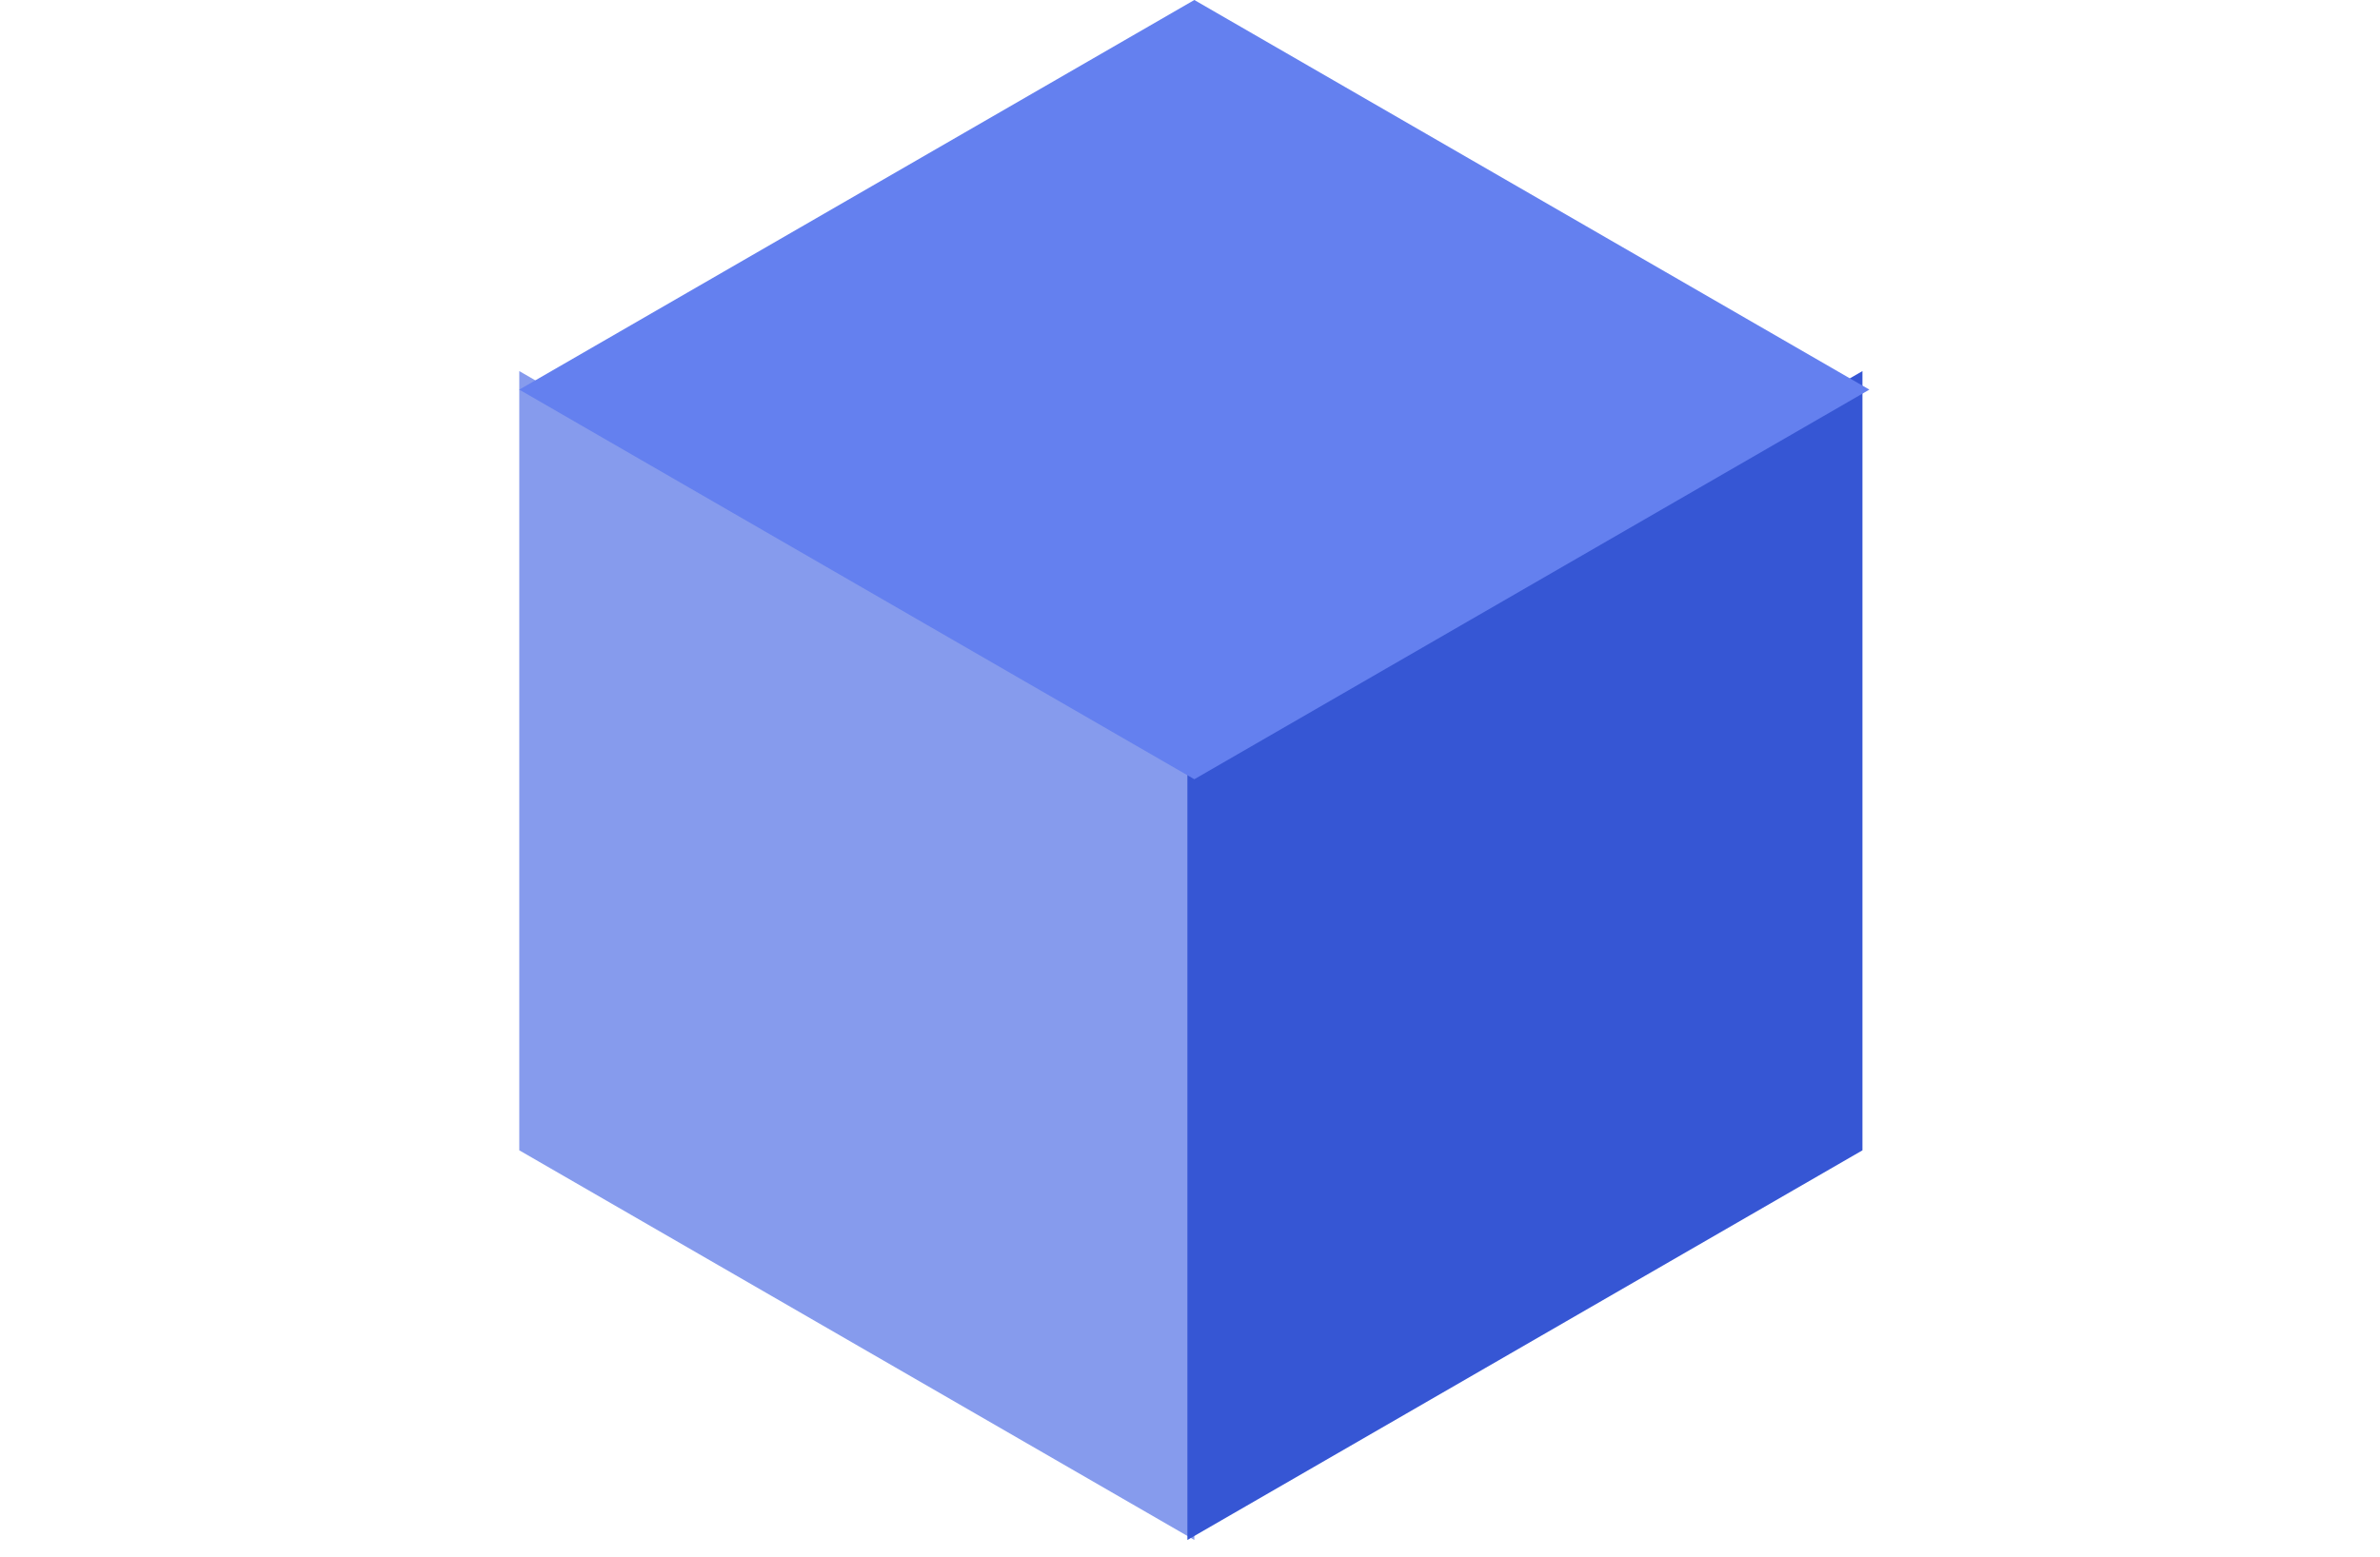
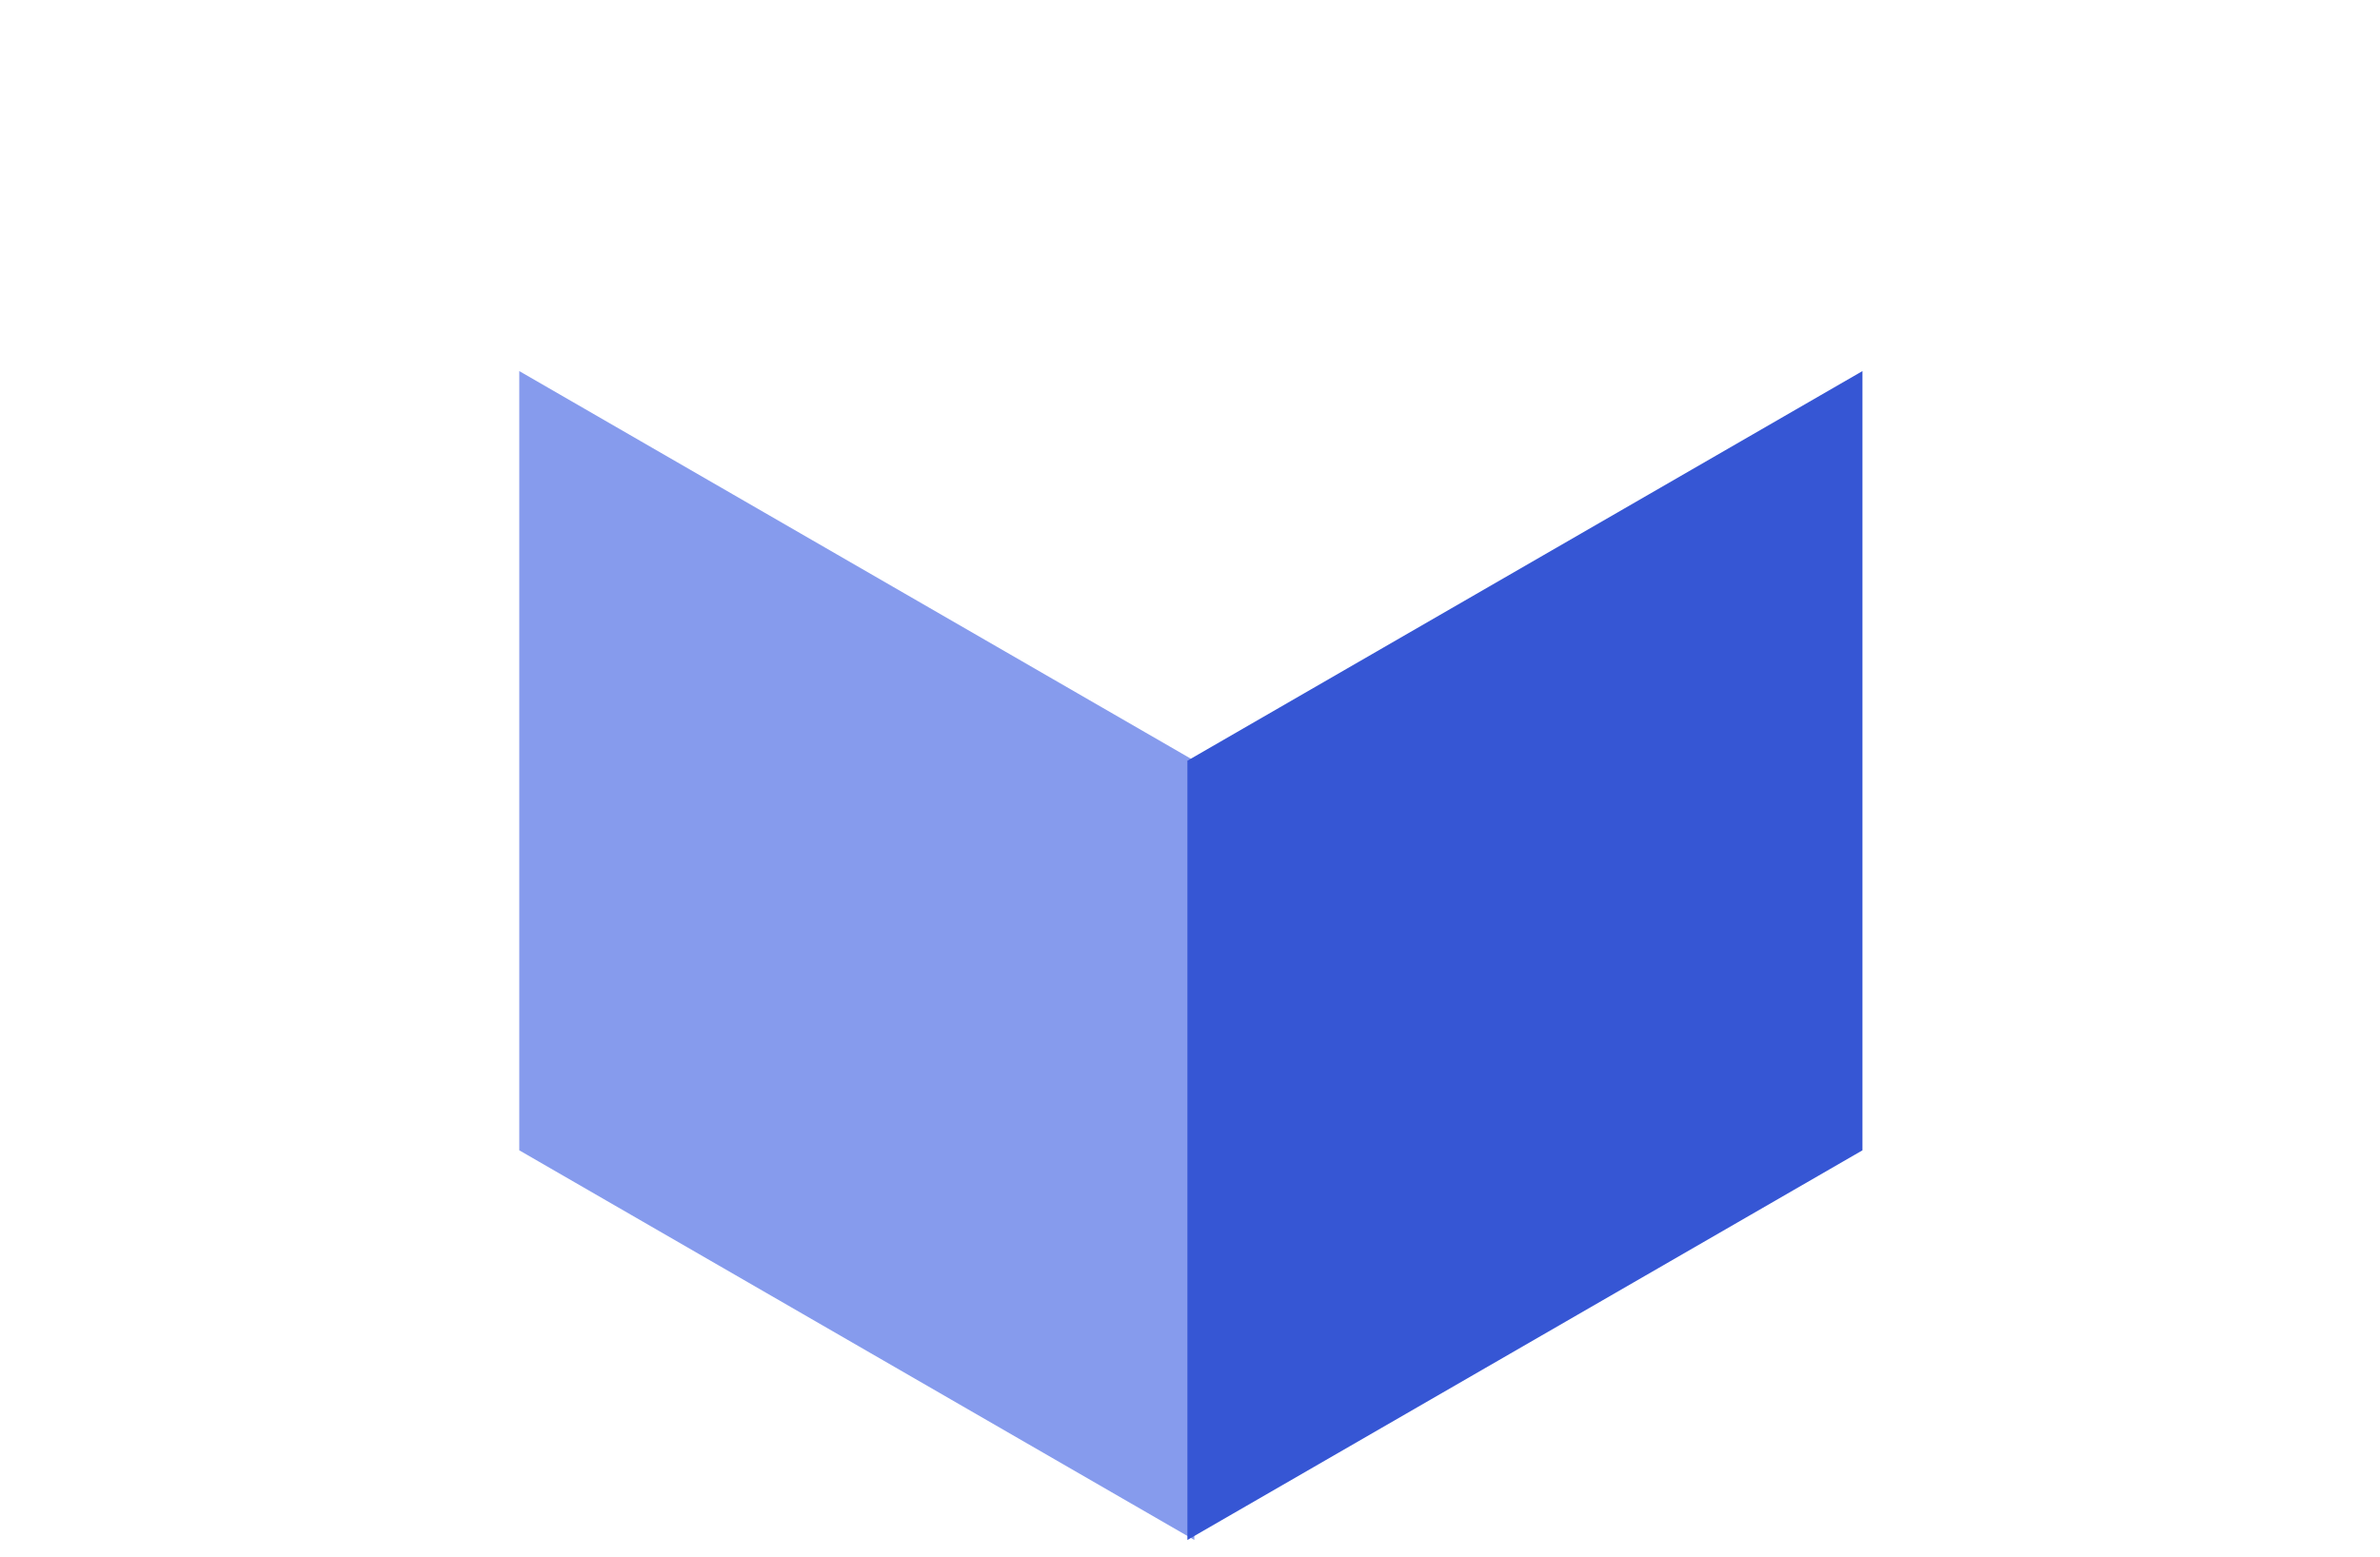
<svg xmlns="http://www.w3.org/2000/svg" width="110" height="72" viewBox="0 0 110 72" fill="none">
  <g clip-path="url(#clip0_371_86)">
-     <path d="M55.2 35.169L24 17.156L24 53.182L55.2 71.196L55.2 35.169Z" fill="#869BED" />
+     <path d="M55.2 35.169L24 17.156L24 53.182L55.2 71.196L55.2 35.169" fill="#869BED" />
    <path d="M86.08 17.156L54.88 35.169L54.88 71.196L86.08 53.182L86.08 17.156Z" fill="#3656D4" />
-     <path d="M55.2 -0L24 18.013L55.2 36.026L86.4 18.013L55.2 -0Z" fill="#6480EF" />
  </g>
  <defs>
    <clipPath id="clip0_371_86">
      <rect width="62.4" height="72" fill="white" transform="translate(24)" />
    </clipPath>
  </defs>
</svg>